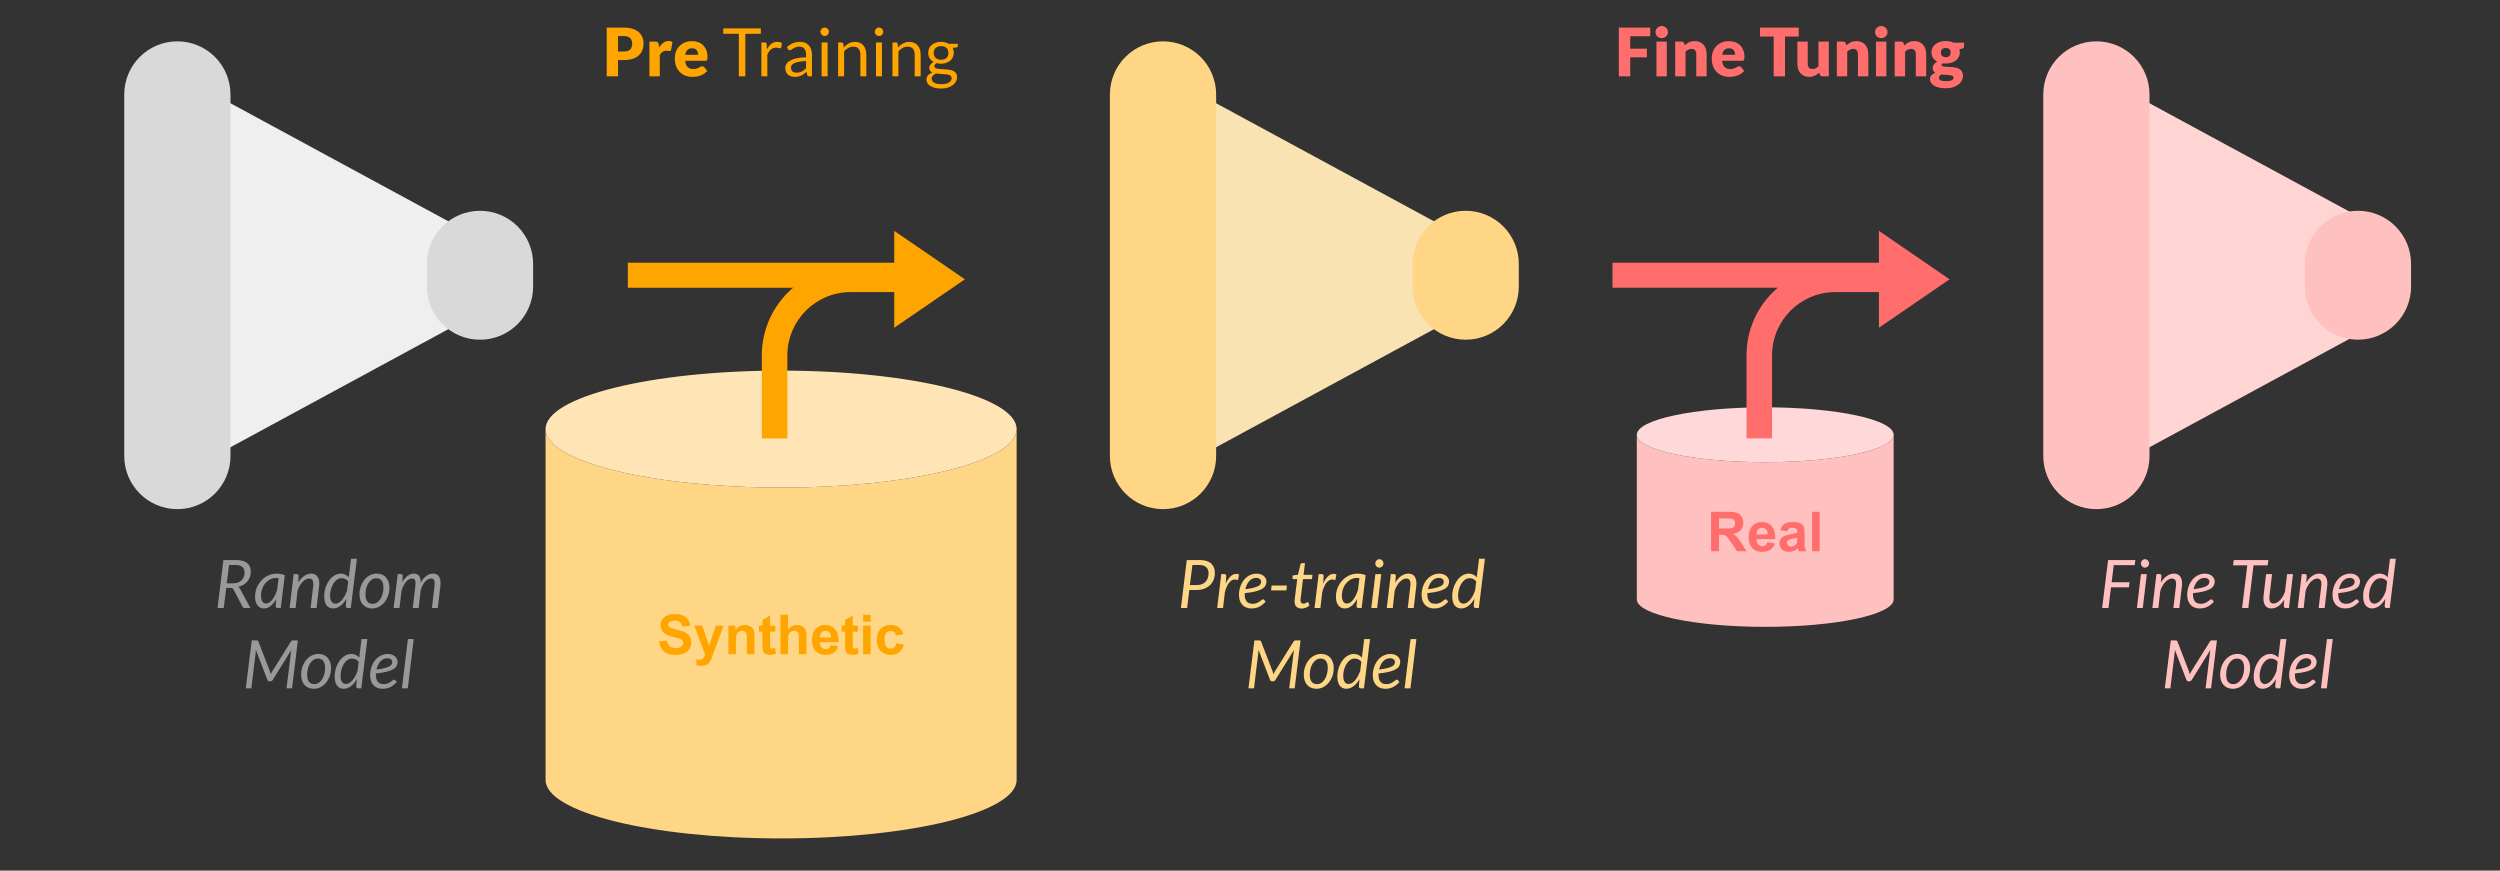
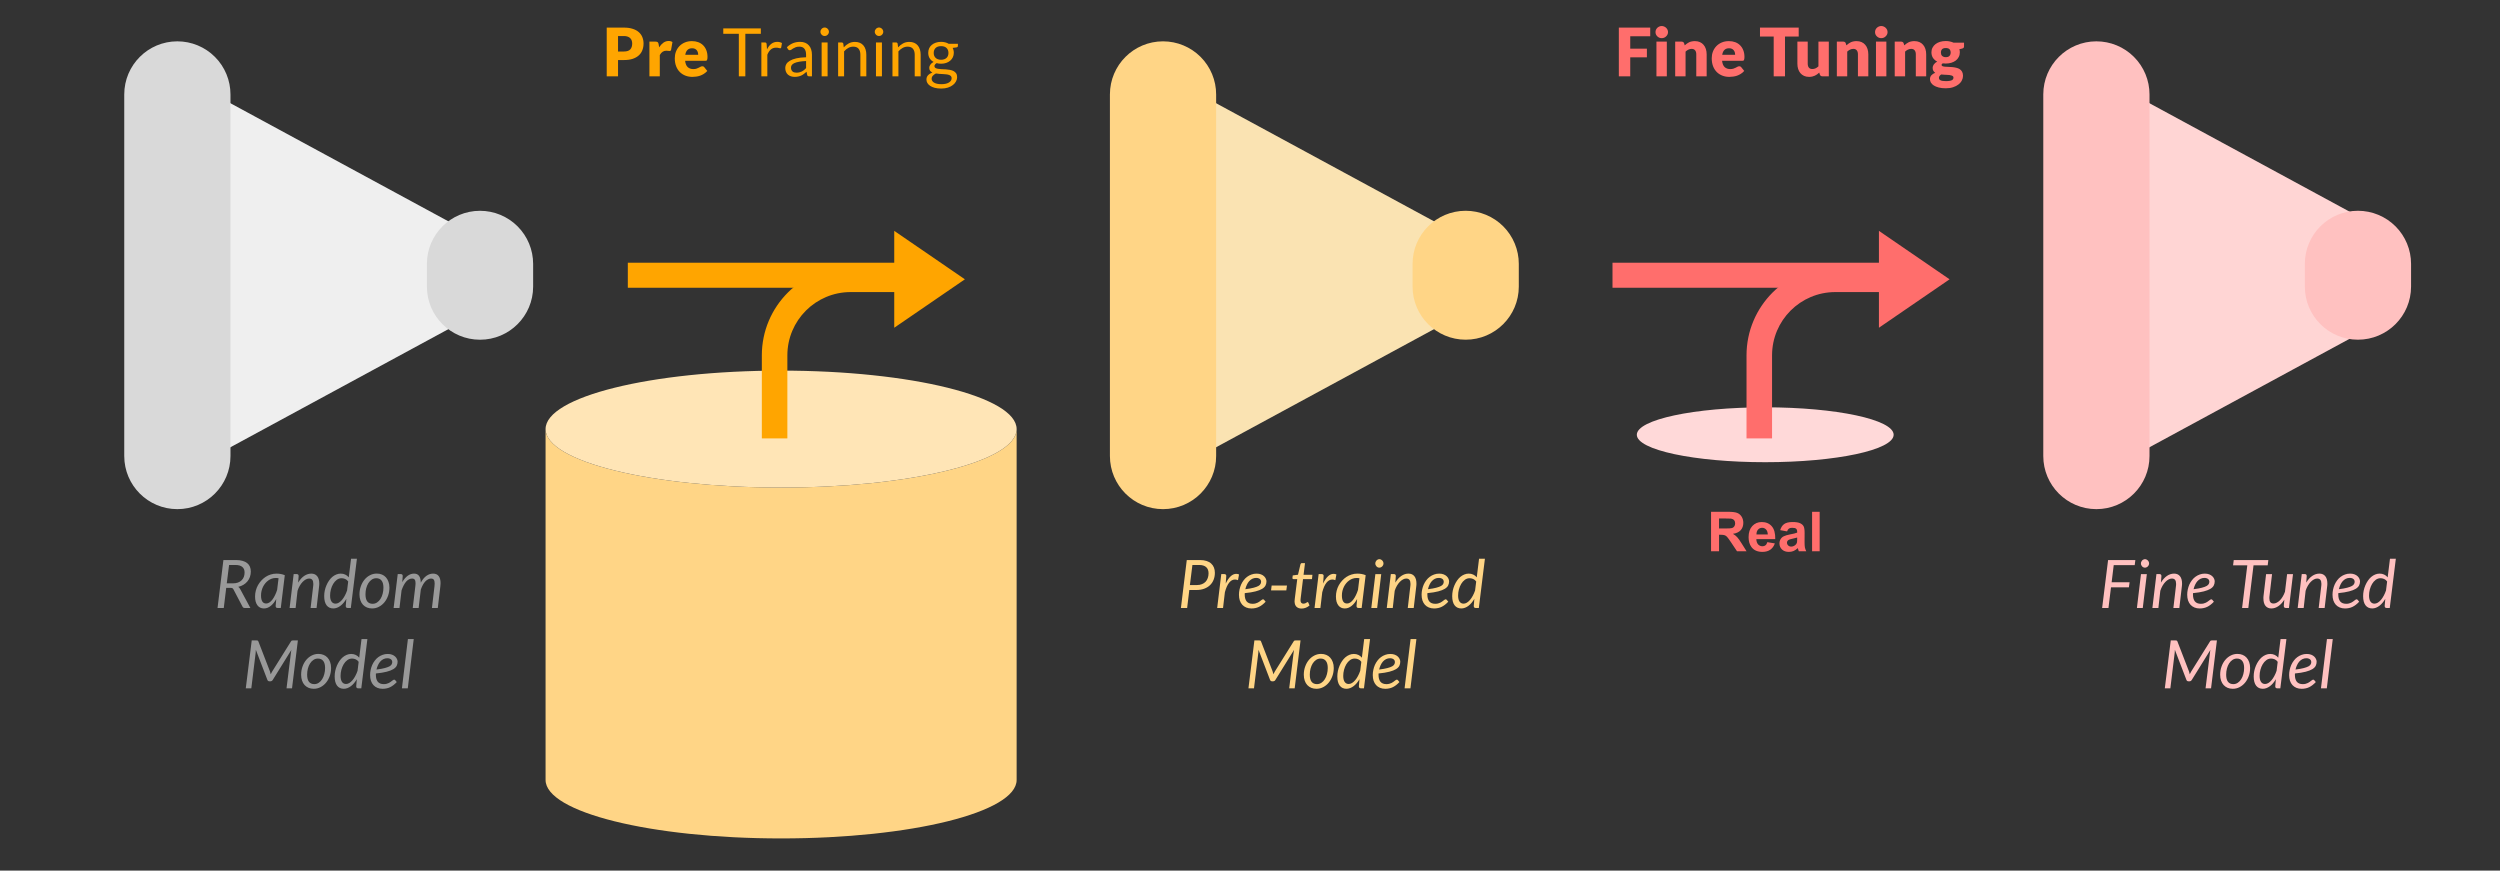
<svg xmlns="http://www.w3.org/2000/svg" version="1.1" viewBox="0.0 0.0 846.47 294.764" fill="none" stroke="none" stroke-linecap="square" stroke-miterlimit="10">
  <rect x="0.0" y="0.0" width="846.47" height="294.764" fill="#333333" stroke="none" />
  <clipPath id="p.0">
    <path d="m0 0l846.47 0l0 294.764l-846.47 0l0 -294.764z" clip-rule="nonzero" />
  </clipPath>
  <g clip-path="url(#p.0)">
    <path fill="#000000" fill-opacity="0.0" d="m0 0l846.47 0l0 294.764l-846.47 0z" fill-rule="evenodd" />
-     <path fill="#ffc1c0" d="m554.207 147.204l0 0c0 5.131 19.467 9.291 43.48 9.291c24.013 0 43.48 -4.16 43.48 -9.291l0 55.748c0 5.131 -19.467 9.291 -43.48 9.291c-24.014 0 -43.48 -4.16 -43.48 -9.291z" fill-rule="evenodd" />
    <path fill="#ffd9d9" d="m554.207 147.204l0 0c0 -5.131 19.467 -9.291 43.48 -9.291c24.013 0 43.48 4.16 43.48 9.291l0 0c0 5.131 -19.467 9.291 -43.48 9.291c-24.014 0 -43.48 -4.16 -43.48 -9.291z" fill-rule="evenodd" />
    <path fill="#000000" fill-opacity="0.0" d="m641.168 147.204l0 0c0 5.131 -19.467 9.291 -43.48 9.291c-24.014 0 -43.48 -4.16 -43.48 -9.291l0 0c0 -5.131 19.467 -9.291 43.48 -9.291c24.013 0 43.48 4.16 43.48 9.291l0 55.748c0 5.131 -19.467 9.291 -43.48 9.291c-24.014 0 -43.48 -4.16 -43.48 -9.291l0 -55.748" fill-rule="evenodd" />
    <path fill="#ff6e6c" d="m579.343 186.644l0 -13.359l5.688 0q2.141 0 3.109 0.359q0.969 0.359 1.547 1.281q0.578 0.922 0.578 2.109q0 1.5 -0.891 2.484q-0.875 0.969 -2.625 1.234q0.875 0.5 1.438 1.125q0.578 0.609 1.531 2.156l1.641 2.609l-3.234 0l-1.938 -2.906q-1.047 -1.562 -1.438 -1.969q-0.375 -0.406 -0.812 -0.547q-0.422 -0.156 -1.344 -0.156l-0.547 0l0 5.578l-2.703 0zm2.703 -7.703l2.0 0q1.938 0 2.422 -0.156q0.484 -0.172 0.75 -0.578q0.281 -0.406 0.281 -1.0q0 -0.672 -0.359 -1.078q-0.359 -0.422 -1.016 -0.531q-0.328 -0.047 -1.969 -0.047l-2.109 0l0 3.391zm16.348 4.625l2.547 0.422q-0.484 1.406 -1.547 2.141q-1.062 0.734 -2.656 0.734q-2.516 0 -3.734 -1.656q-0.953 -1.312 -0.953 -3.328q0 -2.406 1.25 -3.766q1.266 -1.359 3.188 -1.359q2.156 0 3.406 1.422q1.25 1.422 1.188 4.375l-6.406 0q0.031 1.141 0.609 1.781q0.594 0.625 1.484 0.625q0.594 0 1.0 -0.328q0.422 -0.328 0.625 -1.062zm0.156 -2.594q-0.031 -1.109 -0.578 -1.688q-0.547 -0.578 -1.328 -0.578q-0.844 0 -1.391 0.609q-0.547 0.609 -0.531 1.656l3.828 0zm6.532 -1.047l-2.328 -0.422q0.406 -1.406 1.359 -2.078q0.953 -0.672 2.844 -0.672q1.703 0 2.547 0.406q0.844 0.406 1.172 1.031q0.344 0.625 0.344 2.281l-0.016 3.0q0 1.266 0.109 1.875q0.125 0.609 0.469 1.297l-2.531 0q-0.109 -0.25 -0.25 -0.75q-0.062 -0.234 -0.094 -0.312q-0.656 0.641 -1.406 0.969q-0.734 0.312 -1.594 0.312q-1.484 0 -2.344 -0.812q-0.859 -0.812 -0.859 -2.047q0 -0.828 0.391 -1.469q0.391 -0.641 1.094 -0.969q0.703 -0.344 2.031 -0.609q1.797 -0.328 2.484 -0.625l0 -0.25q0 -0.75 -0.359 -1.062q-0.359 -0.312 -1.375 -0.312q-0.688 0 -1.078 0.281q-0.375 0.266 -0.609 0.938zm3.422 2.078q-0.484 0.156 -1.562 0.391q-1.062 0.219 -1.391 0.438q-0.5 0.359 -0.5 0.906q0 0.531 0.406 0.938q0.406 0.391 1.016 0.391q0.703 0 1.328 -0.469q0.469 -0.344 0.609 -0.844q0.094 -0.328 0.094 -1.25l0 -0.5zm5.048 4.641l0 -13.359l2.562 0l0 13.359l-2.562 0z" fill-rule="nonzero" />
    <path fill="#efefef" d="m70.734 31.003l86.961 47.123l0 30.132l-86.961 47.123z" fill-rule="evenodd" />
    <path fill="#d9d9d9" d="m42.07 31.979l0 0c0 -9.932 8.052 -17.984 17.984 -17.984l0 0l0 0c4.77 0 9.344 1.895 12.717 5.267c3.373 3.373 5.267 7.947 5.267 12.717l0 122.425c0 9.932 -8.052 17.984 -17.984 17.984l0 0l0 0c-9.932 0 -17.984 -8.052 -17.984 -17.984z" fill-rule="evenodd" />
    <path fill="#d9d9d9" d="m144.547 89.357l0 0c0 -9.932 8.052 -17.984 17.984 -17.984l0 0l0 0c4.77 0 9.344 1.895 12.717 5.267c3.373 3.373 5.267 7.947 5.267 12.717l0 7.685c0 9.932 -8.052 17.984 -17.984 17.984l0 0l0 0c-9.932 0 -17.984 -8.052 -17.984 -17.984z" fill-rule="evenodd" />
    <path fill="#fae3b2" d="m404.467 31.003l86.961 47.123l0 30.132l-86.961 47.123z" fill-rule="evenodd" />
    <path fill="#ffd586" d="m375.803 31.979l0 0c0 -9.932 8.052 -17.984 17.984 -17.984l0 0l0 0c4.77 0 9.344 1.895 12.717 5.267c3.373 3.373 5.267 7.947 5.267 12.717l0 122.425c0 9.932 -8.052 17.984 -17.984 17.984l0 0l0 0c-9.932 0 -17.984 -8.052 -17.984 -17.984z" fill-rule="evenodd" />
    <path fill="#ffd586" d="m478.281 89.349l0 0c0 -9.932 8.052 -17.984 17.984 -17.984l0 0l0 0c4.77 0 9.344 1.895 12.717 5.267c3.373 3.373 5.267 7.947 5.267 12.717l0 7.685c0 9.932 -8.052 17.984 -17.984 17.984l0 0l0 0c-9.932 0 -17.984 -8.052 -17.984 -17.984z" fill-rule="evenodd" />
    <path fill="#ffd586" d="m184.724 145.286l0 0c0 10.935 35.704 19.799 79.748 19.799c44.044 0 79.748 -8.864 79.748 -19.799l0 118.795c0 10.935 -35.704 19.799 -79.748 19.799c-44.044 0 -79.748 -8.864 -79.748 -19.799z" fill-rule="evenodd" />
    <path fill="#ffe5b6" d="m184.724 145.286l0 0c0 -10.935 35.704 -19.799 79.748 -19.799c44.044 0 79.748 8.864 79.748 19.799l0 0c0 10.935 -35.704 19.799 -79.748 19.799c-44.044 0 -79.748 -8.864 -79.748 -19.799z" fill-rule="evenodd" />
    <path fill="#000000" fill-opacity="0.0" d="m344.22 145.286l0 0c0 10.935 -35.704 19.799 -79.748 19.799c-44.044 0 -79.748 -8.864 -79.748 -19.799l0 0c0 -10.935 35.704 -19.799 79.748 -19.799c44.044 0 79.748 8.864 79.748 19.799l0 118.795c0 10.935 -35.704 19.799 -79.748 19.799c-44.044 0 -79.748 -8.864 -79.748 -19.799l0 -118.795" fill-rule="evenodd" />
-     <path fill="#ffa500" d="m223.158 217.16l2.625 -0.25q0.234 1.312 0.953 1.938q0.734 0.609 1.969 0.609q1.297 0 1.953 -0.547q0.672 -0.547 0.672 -1.281q0 -0.484 -0.281 -0.812q-0.281 -0.328 -0.969 -0.578q-0.484 -0.156 -2.172 -0.578q-2.156 -0.547 -3.031 -1.328q-1.234 -1.094 -1.234 -2.688q0 -1.016 0.578 -1.906q0.578 -0.891 1.656 -1.344q1.094 -0.469 2.641 -0.469q2.516 0 3.781 1.109q1.281 1.094 1.344 2.938l-2.703 0.109q-0.172 -1.031 -0.75 -1.469q-0.562 -0.453 -1.703 -0.453q-1.172 0 -1.844 0.469q-0.422 0.312 -0.422 0.844q0 0.469 0.406 0.797q0.5 0.438 2.469 0.906q1.969 0.453 2.906 0.953q0.953 0.5 1.484 1.359q0.531 0.859 0.531 2.125q0 1.156 -0.641 2.156q-0.641 1.0 -1.812 1.484q-1.156 0.484 -2.891 0.484q-2.531 0 -3.891 -1.172q-1.359 -1.172 -1.625 -3.406zm11.897 -5.328l2.719 0l2.328 6.859l2.25 -6.859l2.656 0l-3.422 9.312l-0.609 1.688q-0.328 0.844 -0.641 1.281q-0.312 0.453 -0.703 0.719q-0.391 0.281 -0.969 0.438q-0.578 0.156 -1.312 0.156q-0.734 0 -1.453 -0.156l-0.219 -2.0q0.594 0.125 1.078 0.125q0.891 0 1.312 -0.531q0.438 -0.516 0.672 -1.328l-3.688 -9.703zm20.391 9.672l-2.562 0l0 -4.938q0 -1.562 -0.172 -2.016q-0.156 -0.469 -0.531 -0.719q-0.359 -0.266 -0.875 -0.266q-0.672 0 -1.203 0.375q-0.531 0.359 -0.734 0.969q-0.188 0.594 -0.188 2.219l0 4.375l-2.547 0l0 -9.672l2.375 0l0 1.422q1.266 -1.641 3.188 -1.641q0.844 0 1.547 0.312q0.703 0.297 1.062 0.781q0.359 0.469 0.5 1.078q0.141 0.594 0.141 1.703l0 6.016zm7.037 -9.672l0 2.031l-1.75 0l0 3.906q0 1.188 0.047 1.391q0.047 0.188 0.219 0.312q0.188 0.125 0.438 0.125q0.359 0 1.031 -0.25l0.219 2.0q-0.891 0.375 -2.016 0.375q-0.703 0 -1.266 -0.234q-0.547 -0.234 -0.812 -0.594q-0.25 -0.375 -0.344 -1.0q-0.094 -0.453 -0.094 -1.812l0 -4.219l-1.172 0l0 -2.031l1.172 0l0 -1.922l2.578 -1.5l0 3.422l1.75 0zm4.322 -3.688l0 4.922q1.234 -1.453 2.953 -1.453q0.891 0 1.594 0.328q0.719 0.328 1.078 0.844q0.359 0.5 0.484 1.125q0.141 0.609 0.141 1.922l0 5.672l-2.562 0l0 -5.109q0 -1.516 -0.156 -1.922q-0.141 -0.422 -0.516 -0.656q-0.359 -0.25 -0.906 -0.25q-0.641 0 -1.141 0.312q-0.5 0.312 -0.734 0.938q-0.234 0.625 -0.234 1.844l0 4.844l-2.562 0l0 -13.359l2.562 0zm14.443 10.281l2.547 0.422q-0.484 1.406 -1.547 2.141q-1.062 0.734 -2.656 0.734q-2.516 0 -3.734 -1.656q-0.953 -1.312 -0.953 -3.328q0 -2.406 1.25 -3.766q1.266 -1.359 3.188 -1.359q2.156 0 3.406 1.422q1.25 1.422 1.188 4.375l-6.406 0q0.031 1.141 0.609 1.781q0.594 0.625 1.484 0.625q0.594 0 1.0 -0.328q0.422 -0.328 0.625 -1.062zm0.156 -2.594q-0.031 -1.109 -0.578 -1.688q-0.547 -0.578 -1.328 -0.578q-0.844 0 -1.391 0.609q-0.547 0.609 -0.531 1.656l3.828 0zm9.063 -4.0l0 2.031l-1.75 0l0 3.906q0 1.188 0.047 1.391q0.047 0.188 0.219 0.312q0.188 0.125 0.438 0.125q0.359 0 1.031 -0.25l0.219 2.0q-0.891 0.375 -2.016 0.375q-0.703 0 -1.266 -0.234q-0.547 -0.234 -0.812 -0.594q-0.25 -0.375 -0.344 -1.0q-0.094 -0.453 -0.094 -1.812l0 -4.219l-1.172 0l0 -2.031l1.172 0l0 -1.922l2.578 -1.5l0 3.422l1.75 0zm1.775 -1.312l0 -2.375l2.562 0l0 2.375l-2.562 0zm0 10.984l0 -9.672l2.562 0l0 9.672l-2.562 0zm13.621 -6.812l-2.531 0.453q-0.125 -0.75 -0.578 -1.125q-0.453 -0.391 -1.172 -0.391q-0.953 0 -1.531 0.656q-0.562 0.656 -0.562 2.203q0 1.734 0.578 2.438q0.578 0.703 1.547 0.703q0.734 0 1.203 -0.406q0.469 -0.422 0.656 -1.422l2.516 0.422q-0.391 1.734 -1.516 2.625q-1.109 0.875 -2.969 0.875q-2.125 0 -3.391 -1.328q-1.25 -1.344 -1.25 -3.719q0 -2.391 1.266 -3.719q1.266 -1.344 3.422 -1.344q1.766 0 2.797 0.766q1.047 0.75 1.516 2.312z" fill-rule="nonzero" />
    <path fill="#000000" fill-opacity="0.0" d="m12.223 175.098l198.142 0l0 74.331l-198.142 0z" fill-rule="evenodd" />
    <path fill="#999999" d="m76.593 199.046l-0.828 6.812l-2.109 0l1.984 -16.234l4.266 0q1.297 0 2.234 0.281q0.953 0.266 1.562 0.766q0.625 0.5 0.922 1.219q0.297 0.719 0.297 1.609q0 0.984 -0.297 1.844q-0.297 0.844 -0.859 1.516q-0.547 0.672 -1.328 1.141q-0.781 0.469 -1.766 0.703q0.359 0.25 0.609 0.672l3.5 6.484l-1.891 0q-0.547 0 -0.781 -0.453l-3.062 -5.844q-0.156 -0.281 -0.344 -0.391q-0.188 -0.125 -0.609 -0.125l-1.5 0zm0.969 -7.75l-0.781 6.219l2.078 0q0.969 0 1.703 -0.266q0.734 -0.281 1.234 -0.766q0.516 -0.5 0.766 -1.172q0.25 -0.672 0.25 -1.484q0 -1.234 -0.781 -1.875q-0.766 -0.656 -2.312 -0.656l-2.156 0zm17.505 14.562l-1.047 0q-0.391 0 -0.547 -0.203q-0.141 -0.203 -0.141 -0.5l0.203 -2.328q-0.406 0.734 -0.875 1.328q-0.469 0.578 -1.0 1.0q-0.516 0.406 -1.094 0.641q-0.578 0.219 -1.203 0.219q-0.688 0 -1.25 -0.266q-0.547 -0.266 -0.938 -0.781q-0.391 -0.516 -0.609 -1.266q-0.203 -0.75 -0.203 -1.734q0 -1.016 0.25 -1.984q0.25 -0.969 0.719 -1.828q0.484 -0.859 1.141 -1.578q0.656 -0.719 1.453 -1.25q0.812 -0.531 1.734 -0.812q0.938 -0.297 1.969 -0.297q0.734 0 1.422 0.125q0.703 0.125 1.375 0.406l-1.359 11.109zm-4.938 -1.516q0.547 0 1.078 -0.344q0.531 -0.344 1.0 -0.953q0.484 -0.625 0.891 -1.469q0.422 -0.844 0.734 -1.844l0.484 -3.953q-0.234 -0.047 -0.484 -0.062q-0.25 -0.016 -0.484 -0.016q-0.672 0 -1.312 0.219q-0.641 0.219 -1.203 0.625q-0.547 0.391 -1.0 0.938q-0.453 0.547 -0.781 1.203q-0.312 0.656 -0.5 1.406q-0.172 0.734 -0.172 1.516q0 2.734 1.75 2.734zm7.926 1.516l1.375 -11.484l1.016 0q0.672 0 0.672 0.672l-0.172 2.219q0.922 -1.516 2.062 -2.281q1.156 -0.766 2.391 -0.766q1.281 0 1.984 0.859q0.719 0.859 0.719 2.516q0 0.219 -0.016 0.469q-0.016 0.234 -0.047 0.484l-0.859 7.312l-2.016 0l0.859 -7.312q0.031 -0.219 0.047 -0.422q0.016 -0.219 0.016 -0.406q0 -0.938 -0.344 -1.375q-0.344 -0.453 -1.094 -0.453q-0.531 0 -1.094 0.297q-0.562 0.297 -1.094 0.844q-0.516 0.531 -0.969 1.297q-0.438 0.75 -0.75 1.703l-0.656 5.828l-2.031 0zm19.683 0q-0.391 0 -0.531 -0.203q-0.141 -0.203 -0.141 -0.5l0.203 -2.391q-0.422 0.734 -0.938 1.344q-0.5 0.594 -1.062 1.016q-0.562 0.422 -1.172 0.656q-0.609 0.234 -1.234 0.234q-1.469 0 -2.281 -1.062q-0.812 -1.078 -0.812 -3.109q0 -0.938 0.188 -1.859q0.203 -0.938 0.562 -1.781q0.359 -0.844 0.859 -1.578q0.5 -0.734 1.109 -1.266q0.625 -0.531 1.344 -0.828q0.734 -0.312 1.531 -0.312q0.844 0 1.531 0.328q0.703 0.328 1.188 0.938l0.781 -6.312l1.984 0l-2.062 16.688l-1.047 0zm-4.109 -1.469q0.547 0 1.094 -0.328q0.547 -0.328 1.062 -0.922q0.516 -0.594 0.953 -1.422q0.453 -0.828 0.781 -1.797l0.375 -3.031q-0.422 -0.609 -1.031 -0.859q-0.594 -0.25 -1.203 -0.25q-0.906 0 -1.625 0.547q-0.719 0.531 -1.219 1.375q-0.5 0.844 -0.781 1.891q-0.266 1.031 -0.266 2.047q0 1.344 0.484 2.047q0.484 0.703 1.375 0.703zm12.542 0.047q0.828 0 1.5 -0.453q0.687 -0.453 1.156 -1.203q0.484 -0.75 0.734 -1.734q0.266 -0.984 0.266 -2.062q0 -1.594 -0.625 -2.391q-0.625 -0.812 -1.797 -0.812q-0.844 0 -1.516 0.453q-0.672 0.453 -1.156 1.203q-0.469 0.75 -0.734 1.734q-0.25 0.984 -0.25 2.062q0 1.594 0.609 2.406q0.625 0.797 1.812 0.797zm-0.188 1.578q-0.938 0 -1.719 -0.312q-0.781 -0.328 -1.359 -0.938q-0.562 -0.609 -0.875 -1.5q-0.312 -0.891 -0.312 -2.016q0 -1.453 0.453 -2.734q0.453 -1.281 1.234 -2.234q0.797 -0.969 1.859 -1.516q1.078 -0.562 2.312 -0.562q0.953 0 1.734 0.328q0.781 0.312 1.344 0.938q0.562 0.609 0.875 1.5q0.328 0.875 0.328 2.0q0 1.438 -0.453 2.719q-0.453 1.281 -1.25 2.25q-0.781 0.953 -1.859 1.516q-1.078 0.562 -2.312 0.562zm7.291 -0.156l1.391 -11.484l1.0 0q0.688 0 0.688 0.672l-0.156 2.062q0.844 -1.438 1.844 -2.156q1.016 -0.734 2.141 -0.734q1.172 0 1.719 0.797q0.562 0.797 0.562 2.281q0.859 -1.578 1.922 -2.328q1.078 -0.75 2.25 -0.75q1.266 0 1.891 0.828q0.641 0.828 0.641 2.375q0 0.266 -0.031 0.547q-0.016 0.281 -0.047 0.578l-0.859 7.312l-1.984 0l0.859 -7.312q0.062 -0.547 0.062 -1.0q0 -0.859 -0.281 -1.25q-0.281 -0.406 -0.953 -0.406q-0.484 0 -0.969 0.25q-0.484 0.234 -0.938 0.703q-0.453 0.469 -0.844 1.172q-0.391 0.703 -0.703 1.609l-0.734 6.234l-2 0l0.875 -7.312q0.031 -0.297 0.047 -0.562q0.031 -0.281 0.031 -0.516q0 -0.812 -0.266 -1.188q-0.266 -0.391 -0.922 -0.391q-0.547 0 -1.062 0.281q-0.5 0.266 -0.953 0.781q-0.438 0.516 -0.828 1.266q-0.375 0.734 -0.703 1.656l-0.703 5.984l-1.984 0z" fill-rule="nonzero" />
    <path fill="#999999" d="m91.421 227.387q0.062 0.25 0.125 0.469q0.062 0.219 0.109 0.453q0.219 -0.469 0.484 -0.922l6.375 -10.203q0.156 -0.25 0.312 -0.297q0.172 -0.062 0.453 -0.062l1.578 0l-1.984 16.234l-1.859 0l1.484 -12.0q0.016 -0.219 0.062 -0.484q0.062 -0.266 0.109 -0.547l-6.312 10.172q-0.281 0.484 -0.828 0.484l-0.281 0q-0.531 0 -0.719 -0.484l-3.906 -10.188q-0.016 0.266 -0.031 0.531q0 0.266 -0.031 0.484l-1.469 12.031l-1.875 0l2.016 -16.234l1.547 0q0.281 0 0.438 0.062q0.172 0.047 0.266 0.297l3.938 10.203l0 0zm14.994 4.25q0.828 0 1.5 -0.453q0.688 -0.453 1.156 -1.203q0.484 -0.75 0.734 -1.734q0.266 -0.984 0.266 -2.062q0 -1.594 -0.625 -2.391q-0.625 -0.812 -1.797 -0.812q-0.844 0 -1.516 0.453q-0.672 0.453 -1.156 1.203q-0.469 0.75 -0.734 1.734q-0.25 0.984 -0.25 2.062q0 1.594 0.609 2.406q0.625 0.797 1.812 0.797zm-0.188 1.578q-0.938 0 -1.719 -0.312q-0.781 -0.328 -1.359 -0.938q-0.562 -0.609 -0.875 -1.5q-0.312 -0.891 -0.312 -2.016q0 -1.453 0.453 -2.734q0.453 -1.281 1.234 -2.234q0.797 -0.969 1.859 -1.516q1.078 -0.562 2.312 -0.562q0.953 0 1.734 0.328q0.781 0.312 1.344 0.938q0.562 0.609 0.875 1.5q0.328 0.875 0.328 2.0q0 1.438 -0.453 2.719q-0.453 1.281 -1.25 2.25q-0.781 0.953 -1.859 1.516q-1.078 0.562 -2.312 0.562zm15.057 -0.156q-0.391 0 -0.531 -0.203q-0.141 -0.203 -0.141 -0.5l0.203 -2.391q-0.422 0.734 -0.938 1.344q-0.5 0.594 -1.062 1.016q-0.562 0.422 -1.172 0.656q-0.609 0.234 -1.234 0.234q-1.469 0 -2.281 -1.062q-0.812 -1.078 -0.812 -3.109q0 -0.938 0.188 -1.859q0.203 -0.938 0.562 -1.781q0.359 -0.844 0.859 -1.578q0.5 -0.734 1.109 -1.266q0.625 -0.531 1.344 -0.828q0.734 -0.312 1.531 -0.312q0.844 0 1.531 0.328q0.703 0.328 1.188 0.938l0.781 -6.312l1.984 0l-2.062 16.688l-1.047 0zm-4.109 -1.469q0.547 0 1.094 -0.328q0.547 -0.328 1.062 -0.922q0.516 -0.594 0.953 -1.422q0.453 -0.828 0.781 -1.797l0.375 -3.031q-0.422 -0.609 -1.031 -0.859q-0.594 -0.25 -1.203 -0.25q-0.906 0 -1.625 0.547q-0.719 0.531 -1.219 1.375q-0.5 0.844 -0.781 1.891q-0.266 1.031 -0.266 2.047q0 1.344 0.484 2.047q0.484 0.703 1.375 0.703zm17.449 -7.547q0 0.75 -0.312 1.375q-0.297 0.625 -1.125 1.141q-0.812 0.5 -2.25 0.875q-1.422 0.375 -3.656 0.594q-0.016 0.125 -0.016 0.25q0 0.109 0 0.234q0 1.516 0.656 2.328q0.672 0.797 2.016 0.797q0.531 0 0.953 -0.109q0.438 -0.125 0.766 -0.281q0.344 -0.172 0.594 -0.359q0.25 -0.203 0.469 -0.359q0.219 -0.172 0.391 -0.281q0.188 -0.125 0.375 -0.125q0.203 0 0.359 0.203l0.5 0.609q-0.578 0.609 -1.125 1.031q-0.547 0.422 -1.125 0.703q-0.578 0.281 -1.203 0.406q-0.625 0.141 -1.359 0.141q-0.984 0 -1.766 -0.328q-0.781 -0.328 -1.328 -0.922q-0.547 -0.609 -0.844 -1.469q-0.281 -0.875 -0.281 -1.938q0 -0.875 0.188 -1.75q0.188 -0.891 0.531 -1.672q0.359 -0.797 0.875 -1.469q0.516 -0.688 1.172 -1.172q0.672 -0.5 1.469 -0.781q0.797 -0.297 1.719 -0.297q0.875 0 1.5 0.25q0.641 0.25 1.047 0.641q0.406 0.391 0.609 0.859q0.203 0.453 0.203 0.875zm-3.469 -1.172q-0.719 0 -1.328 0.297q-0.594 0.297 -1.062 0.812q-0.453 0.516 -0.781 1.219q-0.328 0.688 -0.516 1.5q1.75 -0.219 2.797 -0.5q1.062 -0.281 1.625 -0.594q0.562 -0.328 0.734 -0.703q0.188 -0.375 0.188 -0.781q0 -0.203 -0.094 -0.422q-0.078 -0.219 -0.281 -0.406q-0.203 -0.188 -0.516 -0.297q-0.312 -0.125 -0.766 -0.125zm4.929 10.188l2.031 -16.688l1.969 0l-2.016 16.688l-1.984 0z" fill-rule="nonzero" />
    <path fill="#000000" fill-opacity="0.0" d="m362.911 175.098l175.748 0l0 74.331l-175.748 0z" fill-rule="evenodd" />
    <path fill="#ffd586" d="m402.686 199.765l-0.734 6.094l-2.109 0l1.984 -16.234l4.469 0q1.297 0 2.234 0.312q0.953 0.297 1.562 0.875q0.625 0.562 0.938 1.359q0.312 0.781 0.312 1.766q0 1.266 -0.422 2.344q-0.422 1.078 -1.219 1.844q-0.797 0.766 -1.969 1.203q-1.172 0.438 -2.688 0.438l-2.359 0zm1.047 -8.469l-0.844 6.797l2.359 0q0.969 0 1.703 -0.297q0.734 -0.297 1.234 -0.812q0.5 -0.531 0.75 -1.266q0.266 -0.734 0.266 -1.594q0 -0.656 -0.188 -1.172q-0.188 -0.531 -0.578 -0.891q-0.391 -0.375 -0.984 -0.562q-0.578 -0.203 -1.359 -0.203l-2.359 0zm8.388 14.562l1.391 -11.484l1.0 0q0.328 0 0.5 0.156q0.188 0.141 0.188 0.438q0 0.047 -0.016 0.141q0 0.078 0 0.172q0 0.094 -0.016 0.156q0 0.062 0 0.078l-0.156 2.078q0.734 -1.578 1.641 -2.438q0.906 -0.859 1.922 -0.859q0.469 0 0.953 0.203l-0.359 1.938q-0.531 -0.219 -1.031 -0.219q-1.109 0 -1.969 1.078q-0.859 1.062 -1.438 3.234l-0.625 5.328l-1.984 0zm16.687 -9.016q0 0.75 -0.312 1.375q-0.297 0.625 -1.125 1.141q-0.812 0.5 -2.25 0.875q-1.422 0.375 -3.656 0.594q-0.016 0.125 -0.016 0.25q0 0.109 0 0.234q0 1.516 0.656 2.328q0.672 0.797 2.016 0.797q0.531 0 0.953 -0.109q0.438 -0.125 0.766 -0.281q0.344 -0.172 0.594 -0.359q0.25 -0.203 0.469 -0.359q0.219 -0.172 0.391 -0.281q0.188 -0.125 0.375 -0.125q0.203 0 0.359 0.203l0.5 0.609q-0.578 0.609 -1.125 1.031q-0.547 0.422 -1.125 0.703q-0.578 0.281 -1.203 0.406q-0.625 0.141 -1.359 0.141q-0.984 0 -1.766 -0.328q-0.781 -0.328 -1.328 -0.922q-0.547 -0.609 -0.844 -1.469q-0.281 -0.875 -0.281 -1.938q0 -0.875 0.188 -1.75q0.188 -0.891 0.531 -1.672q0.359 -0.797 0.875 -1.469q0.516 -0.688 1.172 -1.172q0.672 -0.5 1.469 -0.781q0.797 -0.297 1.719 -0.297q0.875 0 1.5 0.25q0.641 0.25 1.047 0.641q0.406 0.391 0.609 0.859q0.203 0.453 0.203 0.875zm-3.469 -1.172q-0.719 0 -1.328 0.297q-0.594 0.297 -1.062 0.812q-0.453 0.516 -0.781 1.219q-0.328 0.688 -0.516 1.5q1.75 -0.219 2.797 -0.5q1.062 -0.281 1.625 -0.594q0.562 -0.328 0.734 -0.703q0.188 -0.375 0.188 -0.781q0 -0.203 -0.094 -0.422q-0.078 -0.219 -0.281 -0.406q-0.203 -0.188 -0.516 -0.297q-0.312 -0.125 -0.766 -0.125zm5.226 2.578l5.188 0l-0.219 1.656l-5.172 0l0.203 -1.656zm7.761 5.453q0 -0.078 0 -0.188q0.016 -0.109 0.031 -0.312q0.016 -0.203 0.047 -0.531q0.047 -0.328 0.109 -0.859l0.719 -5.734l-1.281 0q-0.156 0 -0.25 -0.078q-0.094 -0.094 -0.094 -0.281q0 -0.031 0 -0.125q0.016 -0.109 0.031 -0.234q0.031 -0.141 0.047 -0.266q0.016 -0.141 0.016 -0.266l1.781 -0.234l0.844 -3.547q0.047 -0.172 0.172 -0.281q0.125 -0.109 0.297 -0.109l1.062 0l-0.484 3.953l3.0 0l-0.156 1.469l-3.031 0l-0.688 5.641q-0.062 0.453 -0.094 0.75q-0.016 0.281 -0.047 0.453q-0.016 0.156 -0.016 0.234q0 0.062 0 0.094q0 0.578 0.266 0.859q0.266 0.281 0.719 0.281q0.297 0 0.516 -0.078q0.234 -0.094 0.391 -0.188q0.172 -0.109 0.281 -0.188q0.125 -0.094 0.219 -0.094q0.078 0 0.125 0.047q0.062 0.047 0.125 0.141l0.406 0.969q-0.531 0.484 -1.25 0.766q-0.703 0.281 -1.422 0.281q-1.094 0 -1.734 -0.594q-0.625 -0.609 -0.656 -1.75zm6.76 2.156l1.391 -11.484l1.0 0q0.328 0 0.5 0.156q0.188 0.141 0.188 0.438q0 0.047 -0.016 0.141q0 0.078 0 0.172q0 0.094 -0.016 0.156q0 0.062 0 0.078l-0.156 2.078q0.734 -1.578 1.641 -2.438q0.906 -0.859 1.922 -0.859q0.469 0 0.953 0.203l-0.359 1.938q-0.531 -0.219 -1.031 -0.219q-1.109 0 -1.969 1.078q-0.859 1.062 -1.438 3.234l-0.625 5.328l-1.984 0zm15.952 0l-1.047 0q-0.391 0 -0.547 -0.203q-0.141 -0.203 -0.141 -0.5l0.203 -2.328q-0.406 0.734 -0.875 1.328q-0.469 0.578 -1.0 1.0q-0.516 0.406 -1.094 0.641q-0.578 0.219 -1.203 0.219q-0.688 0 -1.25 -0.266q-0.547 -0.266 -0.938 -0.781q-0.391 -0.516 -0.609 -1.266q-0.203 -0.75 -0.203 -1.734q0 -1.016 0.25 -1.984q0.25 -0.969 0.719 -1.828q0.484 -0.859 1.141 -1.578q0.656 -0.719 1.453 -1.25q0.812 -0.531 1.734 -0.812q0.938 -0.297 1.969 -0.297q0.734 0 1.422 0.125q0.703 0.125 1.375 0.406l-1.359 11.109zm-4.938 -1.516q0.547 0 1.078 -0.344q0.531 -0.344 1.0 -0.953q0.484 -0.625 0.891 -1.469q0.422 -0.844 0.734 -1.844l0.484 -3.953q-0.234 -0.047 -0.484 -0.062q-0.25 -0.016 -0.484 -0.016q-0.672 0 -1.312 0.219q-0.641 0.219 -1.203 0.625q-0.547 0.391 -1.0 0.938q-0.453 0.547 -0.781 1.203q-0.312 0.656 -0.5 1.406q-0.172 0.734 -0.172 1.516q0 2.734 1.75 2.734zm11.566 -9.953l-1.375 11.469l-1.984 0l1.375 -11.469l1.984 0zm0.766 -3.609q0 0.297 -0.125 0.547q-0.109 0.25 -0.312 0.453q-0.203 0.203 -0.453 0.312q-0.25 0.109 -0.516 0.109q-0.266 0 -0.516 -0.109q-0.25 -0.109 -0.438 -0.312q-0.188 -0.203 -0.297 -0.453q-0.109 -0.25 -0.109 -0.547q0 -0.297 0.109 -0.547q0.109 -0.266 0.297 -0.469q0.203 -0.203 0.453 -0.312q0.25 -0.125 0.516 -0.125q0.266 0 0.516 0.125q0.25 0.109 0.438 0.312q0.203 0.188 0.312 0.453q0.125 0.266 0.125 0.562zm1.111 15.078l1.375 -11.484l1.016 0q0.672 0 0.672 0.672l-0.172 2.219q0.922 -1.516 2.062 -2.281q1.156 -0.766 2.391 -0.766q1.281 0 1.984 0.859q0.719 0.859 0.719 2.516q0 0.219 -0.016 0.469q-0.016 0.234 -0.047 0.484l-0.859 7.312l-2.016 0l0.859 -7.312q0.031 -0.219 0.047 -0.422q0.016 -0.219 0.016 -0.406q0 -0.938 -0.344 -1.375q-0.344 -0.453 -1.094 -0.453q-0.531 0 -1.094 0.297q-0.562 0.297 -1.094 0.844q-0.516 0.531 -0.969 1.297q-0.438 0.75 -0.75 1.703l-0.656 5.828l-2.031 0zm21.105 -9.016q0 0.75 -0.312 1.375q-0.297 0.625 -1.125 1.141q-0.812 0.5 -2.25 0.875q-1.422 0.375 -3.656 0.594q-0.016 0.125 -0.016 0.25q0 0.109 0 0.234q0 1.516 0.656 2.328q0.672 0.797 2.016 0.797q0.531 0 0.953 -0.109q0.438 -0.125 0.766 -0.281q0.344 -0.172 0.594 -0.359q0.25 -0.203 0.469 -0.359q0.219 -0.172 0.391 -0.281q0.188 -0.125 0.375 -0.125q0.203 0 0.359 0.203l0.5 0.609q-0.578 0.609 -1.125 1.031q-0.547 0.422 -1.125 0.703q-0.578 0.281 -1.203 0.406q-0.625 0.141 -1.359 0.141q-0.984 0 -1.766 -0.328q-0.781 -0.328 -1.328 -0.922q-0.547 -0.609 -0.844 -1.469q-0.281 -0.875 -0.281 -1.938q0 -0.875 0.188 -1.75q0.188 -0.891 0.531 -1.672q0.359 -0.797 0.875 -1.469q0.516 -0.688 1.172 -1.172q0.672 -0.5 1.469 -0.781q0.797 -0.297 1.719 -0.297q0.875 0 1.5 0.25q0.641 0.25 1.047 0.641q0.406 0.391 0.609 0.859q0.203 0.453 0.203 0.875zm-3.469 -1.172q-0.719 0 -1.328 0.297q-0.594 0.297 -1.062 0.812q-0.453 0.516 -0.781 1.219q-0.328 0.688 -0.516 1.5q1.75 -0.219 2.797 -0.5q1.062 -0.281 1.625 -0.594q0.562 -0.328 0.734 -0.703q0.188 -0.375 0.188 -0.781q0 -0.203 -0.094 -0.422q-0.078 -0.219 -0.281 -0.406q-0.203 -0.188 -0.516 -0.297q-0.312 -0.125 -0.766 -0.125zm12.491 10.188q-0.391 0 -0.531 -0.203q-0.141 -0.203 -0.141 -0.5l0.203 -2.391q-0.422 0.734 -0.938 1.344q-0.5 0.594 -1.062 1.016q-0.562 0.422 -1.172 0.656q-0.609 0.234 -1.234 0.234q-1.469 0 -2.281 -1.062q-0.812 -1.078 -0.812 -3.109q0 -0.938 0.188 -1.859q0.203 -0.938 0.562 -1.781q0.359 -0.844 0.859 -1.578q0.5 -0.734 1.109 -1.266q0.625 -0.531 1.344 -0.828q0.734 -0.312 1.531 -0.312q0.844 0 1.531 0.328q0.703 0.328 1.188 0.938l0.781 -6.312l1.984 0l-2.062 16.688l-1.047 0zm-4.109 -1.469q0.547 0 1.094 -0.328q0.547 -0.328 1.062 -0.922q0.516 -0.594 0.953 -1.422q0.453 -0.828 0.781 -1.797l0.375 -3.031q-0.422 -0.609 -1.031 -0.859q-0.594 -0.25 -1.203 -0.25q-0.906 0 -1.625 0.547q-0.719 0.531 -1.219 1.375q-0.5 0.844 -0.781 1.891q-0.266 1.031 -0.266 2.047q0 1.344 0.484 2.047q0.484 0.703 1.375 0.703z" fill-rule="nonzero" />
    <path fill="#ffd586" d="m430.911 227.387q0.062 0.25 0.125 0.469q0.062 0.219 0.109 0.453q0.219 -0.469 0.484 -0.922l6.375 -10.203q0.156 -0.25 0.312 -0.297q0.172 -0.062 0.453 -0.062l1.578 0l-1.984 16.234l-1.859 0l1.484 -12.0q0.016 -0.219 0.062 -0.484q0.062 -0.266 0.109 -0.547l-6.312 10.172q-0.281 0.484 -0.828 0.484l-0.281 0q-0.531 0 -0.719 -0.484l-3.906 -10.188q-0.016 0.266 -0.031 0.531q0 0.266 -0.031 0.484l-1.469 12.031l-1.875 0l2.016 -16.234l1.547 0q0.281 0 0.438 0.062q0.172 0.047 0.266 0.297l3.938 10.203l0 0zm14.994 4.25q0.828 0 1.5 -0.453q0.688 -0.453 1.156 -1.203q0.484 -0.75 0.734 -1.734q0.266 -0.984 0.266 -2.062q0 -1.594 -0.625 -2.391q-0.625 -0.812 -1.797 -0.812q-0.844 0 -1.516 0.453q-0.672 0.453 -1.156 1.203q-0.469 0.75 -0.734 1.734q-0.25 0.984 -0.25 2.062q0 1.594 0.609 2.406q0.625 0.797 1.812 0.797zm-0.188 1.578q-0.938 0 -1.719 -0.312q-0.781 -0.328 -1.359 -0.938q-0.562 -0.609 -0.875 -1.5q-0.312 -0.891 -0.312 -2.016q0 -1.453 0.453 -2.734q0.453 -1.281 1.234 -2.234q0.797 -0.969 1.859 -1.516q1.078 -0.562 2.312 -0.562q0.953 0 1.734 0.328q0.781 0.312 1.344 0.938q0.562 0.609 0.875 1.5q0.328 0.875 0.328 2.0q0 1.438 -0.453 2.719q-0.453 1.281 -1.25 2.25q-0.781 0.953 -1.859 1.516q-1.078 0.562 -2.312 0.562zm15.057 -0.156q-0.391 0 -0.531 -0.203q-0.141 -0.203 -0.141 -0.5l0.203 -2.391q-0.422 0.734 -0.938 1.344q-0.5 0.594 -1.062 1.016q-0.562 0.422 -1.172 0.656q-0.609 0.234 -1.234 0.234q-1.469 0 -2.281 -1.062q-0.812 -1.078 -0.812 -3.109q0 -0.938 0.188 -1.859q0.203 -0.938 0.562 -1.781q0.359 -0.844 0.859 -1.578q0.5 -0.734 1.109 -1.266q0.625 -0.531 1.344 -0.828q0.734 -0.312 1.531 -0.312q0.844 0 1.531 0.328q0.703 0.328 1.188 0.938l0.781 -6.312l1.984 0l-2.062 16.688l-1.047 0zm-4.109 -1.469q0.547 0 1.094 -0.328q0.547 -0.328 1.062 -0.922q0.516 -0.594 0.953 -1.422q0.453 -0.828 0.781 -1.797l0.375 -3.031q-0.422 -0.609 -1.031 -0.859q-0.594 -0.25 -1.203 -0.25q-0.906 0 -1.625 0.547q-0.719 0.531 -1.219 1.375q-0.5 0.844 -0.781 1.891q-0.266 1.031 -0.266 2.047q0 1.344 0.484 2.047q0.484 0.703 1.375 0.703zm17.449 -7.547q0 0.75 -0.312 1.375q-0.297 0.625 -1.125 1.141q-0.812 0.5 -2.25 0.875q-1.422 0.375 -3.656 0.594q-0.016 0.125 -0.016 0.25q0 0.109 0 0.234q0 1.516 0.656 2.328q0.672 0.797 2.016 0.797q0.531 0 0.953 -0.109q0.438 -0.125 0.766 -0.281q0.344 -0.172 0.594 -0.359q0.25 -0.203 0.469 -0.359q0.219 -0.172 0.391 -0.281q0.188 -0.125 0.375 -0.125q0.203 0 0.359 0.203l0.5 0.609q-0.578 0.609 -1.125 1.031q-0.547 0.422 -1.125 0.703q-0.578 0.281 -1.203 0.406q-0.625 0.141 -1.359 0.141q-0.984 0 -1.766 -0.328q-0.781 -0.328 -1.328 -0.922q-0.547 -0.609 -0.844 -1.469q-0.281 -0.875 -0.281 -1.938q0 -0.875 0.188 -1.75q0.188 -0.891 0.531 -1.672q0.359 -0.797 0.875 -1.469q0.516 -0.688 1.172 -1.172q0.672 -0.5 1.469 -0.781q0.797 -0.297 1.719 -0.297q0.875 0 1.5 0.25q0.641 0.25 1.047 0.641q0.406 0.391 0.609 0.859q0.203 0.453 0.203 0.875zm-3.469 -1.172q-0.719 0 -1.328 0.297q-0.594 0.297 -1.062 0.812q-0.453 0.516 -0.781 1.219q-0.328 0.688 -0.516 1.5q1.75 -0.219 2.797 -0.5q1.062 -0.281 1.625 -0.594q0.562 -0.328 0.734 -0.703q0.188 -0.375 0.188 -0.781q0 -0.203 -0.094 -0.422q-0.078 -0.219 -0.281 -0.406q-0.203 -0.188 -0.516 -0.297q-0.312 -0.125 -0.766 -0.125zm4.929 10.188l2.031 -16.688l1.969 0l-2.016 16.688l-1.984 0z" fill-rule="nonzero" />
    <path fill="#000000" fill-opacity="0.0" d="m161.341 -4.917l206.079 0l0 46.866l-206.079 0z" fill-rule="evenodd" />
    <path fill="#ffa500" d="m209.257 20.328l0 5.516l-3.828 0l0 -16.5l5.828 0q1.734 0 2.984 0.422q1.266 0.406 2.062 1.125q0.812 0.719 1.203 1.719q0.391 0.984 0.391 2.125q0 1.234 -0.406 2.266q-0.391 1.031 -1.219 1.766q-0.812 0.734 -2.062 1.156q-1.25 0.406 -2.953 0.406l-2.0 0zm0 -2.891l2.0 0q1.484 0 2.141 -0.703q0.656 -0.719 0.656 -2q0 -0.562 -0.172 -1.031q-0.156 -0.469 -0.516 -0.797q-0.344 -0.344 -0.875 -0.516q-0.516 -0.188 -1.234 -0.188l-2.0 0l0 5.234zm10.627 8.406l0 -11.75l2.078 0q0.266 0 0.438 0.047q0.188 0.047 0.297 0.141q0.125 0.094 0.188 0.266q0.062 0.156 0.109 0.375l0.188 1.094q0.641 -0.984 1.438 -1.563q0.812 -0.578 1.766 -0.578q0.812 0 1.297 0.375l-0.453 2.594q-0.047 0.234 -0.188 0.328q-0.125 0.094 -0.359 0.094q-0.188 0 -0.453 -0.047q-0.266 -0.047 -0.656 -0.047q-1.375 0 -2.172 1.469l0 7.203l-3.516 0zm14.388 -11.922q1.172 0 2.141 0.359q0.969 0.359 1.656 1.047q0.703 0.688 1.094 1.703q0.391 1.0 0.391 2.266q0 0.391 -0.047 0.641q-0.031 0.25 -0.125 0.406q-0.078 0.141 -0.234 0.203q-0.156 0.047 -0.391 0.047l-6.781 0q0.172 1.484 0.891 2.141q0.734 0.656 1.875 0.656q0.625 0 1.062 -0.141q0.438 -0.141 0.781 -0.328q0.344 -0.188 0.625 -0.328q0.297 -0.156 0.625 -0.156q0.406 0 0.625 0.312l1.016 1.266q-0.531 0.609 -1.172 1.0q-0.625 0.391 -1.297 0.625q-0.656 0.219 -1.328 0.297q-0.656 0.094 -1.25 0.094q-1.234 0 -2.312 -0.406q-1.078 -0.406 -1.891 -1.188q-0.812 -0.797 -1.281 -1.969q-0.469 -1.188 -0.469 -2.75q0 -1.188 0.391 -2.234q0.406 -1.047 1.156 -1.844q0.766 -0.797 1.828 -1.25q1.078 -0.469 2.422 -0.469zm0.062 2.422q-1.0 0 -1.578 0.578q-0.562 0.562 -0.734 1.641l4.375 0q0 -0.422 -0.109 -0.812q-0.109 -0.406 -0.359 -0.719q-0.234 -0.312 -0.625 -0.5q-0.391 -0.188 -0.969 -0.188z" fill-rule="nonzero" />
    <path fill="#ffa500" d="m257.611 9.609l0 1.844l-5.25 0l0 14.391l-2.203 0l0 -14.391l-5.266 0l0 -1.844l12.719 0zm0.179 16.234l0 -11.469l1.156 0q0.328 0 0.453 0.125q0.125 0.125 0.172 0.422l0.125 1.797q0.594 -1.203 1.453 -1.875q0.875 -0.672 2.047 -0.672q0.469 0 0.844 0.109q0.391 0.094 0.719 0.297l-0.25 1.5q-0.078 0.281 -0.359 0.281q-0.156 0 -0.484 -0.109q-0.328 -0.109 -0.922 -0.109q-1.047 0 -1.766 0.625q-0.703 0.609 -1.172 1.766l0 7.312l-2.016 0zm17.122 0l-0.891 0q-0.297 0 -0.484 -0.094q-0.172 -0.094 -0.234 -0.375l-0.219 -1.078q-0.453 0.406 -0.891 0.734q-0.422 0.328 -0.906 0.547q-0.469 0.219 -1.016 0.328q-0.531 0.125 -1.188 0.125q-0.672 0 -1.266 -0.188q-0.578 -0.188 -1.016 -0.562q-0.422 -0.375 -0.672 -0.938q-0.25 -0.578 -0.25 -1.359q0 -0.688 0.375 -1.312q0.375 -0.625 1.203 -1.109q0.828 -0.5 2.172 -0.812q1.359 -0.312 3.297 -0.359l0 -0.891q0 -1.328 -0.578 -2.016q-0.562 -0.688 -1.688 -0.688q-0.734 0 -1.234 0.188q-0.5 0.188 -0.875 0.422q-0.359 0.234 -0.625 0.422q-0.266 0.172 -0.531 0.172q-0.203 0 -0.359 -0.094q-0.156 -0.109 -0.25 -0.266l-0.359 -0.656q0.953 -0.906 2.047 -1.359q1.109 -0.453 2.438 -0.453q0.969 0 1.719 0.312q0.75 0.312 1.25 0.891q0.516 0.562 0.766 1.375q0.266 0.797 0.266 1.75l0 7.344zm-5.234 -1.234q0.531 0 0.969 -0.109q0.453 -0.109 0.844 -0.297q0.391 -0.203 0.75 -0.484q0.359 -0.281 0.688 -0.656l0 -2.391q-1.391 0.047 -2.359 0.234q-0.969 0.172 -1.594 0.453q-0.609 0.281 -0.891 0.672q-0.266 0.375 -0.266 0.859q0 0.453 0.141 0.781q0.156 0.328 0.391 0.547q0.25 0.203 0.594 0.297q0.344 0.094 0.734 0.094zm10.534 -10.234l0 11.469l-2.016 0l0 -11.469l2.016 0zm0.453 -3.609q0 0.297 -0.125 0.547q-0.109 0.25 -0.312 0.453q-0.188 0.203 -0.453 0.312q-0.266 0.109 -0.547 0.109q-0.297 0 -0.562 -0.109q-0.25 -0.109 -0.453 -0.312q-0.188 -0.203 -0.312 -0.453q-0.109 -0.25 -0.109 -0.547q0 -0.297 0.109 -0.562q0.125 -0.266 0.312 -0.453q0.203 -0.203 0.453 -0.312q0.266 -0.125 0.562 -0.125q0.281 0 0.547 0.125q0.266 0.109 0.453 0.312q0.203 0.188 0.312 0.453q0.125 0.266 0.125 0.562zm3.113 15.078l0 -11.469l1.203 0q0.422 0 0.547 0.406l0.156 1.25q0.75 -0.828 1.672 -1.328q0.922 -0.516 2.125 -0.516q0.938 0 1.656 0.312q0.734 0.312 1.203 0.891q0.484 0.562 0.734 1.375q0.25 0.797 0.25 1.766l0 7.312l-2.016 0l0 -7.312q0 -1.297 -0.594 -2.016q-0.594 -0.719 -1.812 -0.719q-0.906 0 -1.688 0.438q-0.766 0.422 -1.422 1.156l0 8.453l-2.016 0zm14.831 -11.469l0 11.469l-2.016 0l0 -11.469l2.016 0zm0.453 -3.609q0 0.297 -0.125 0.547q-0.109 0.25 -0.312 0.453q-0.188 0.203 -0.453 0.312q-0.266 0.109 -0.547 0.109q-0.297 0 -0.562 -0.109q-0.25 -0.109 -0.453 -0.312q-0.188 -0.203 -0.312 -0.453q-0.109 -0.25 -0.109 -0.547q0 -0.297 0.109 -0.562q0.125 -0.266 0.312 -0.453q0.203 -0.203 0.453 -0.312q0.266 -0.125 0.562 -0.125q0.281 0 0.547 0.125q0.266 0.109 0.453 0.312q0.203 0.188 0.312 0.453q0.125 0.266 0.125 0.562zm3.113 15.078l0 -11.469l1.203 0q0.422 0 0.547 0.406l0.156 1.25q0.75 -0.828 1.672 -1.328q0.922 -0.516 2.125 -0.516q0.938 0 1.656 0.312q0.734 0.312 1.203 0.891q0.484 0.562 0.734 1.375q0.25 0.797 0.25 1.766l0 7.312l-2.016 0l0 -7.312q0 -1.297 -0.594 -2.016q-0.594 -0.719 -1.812 -0.719q-0.906 0 -1.688 0.438q-0.766 0.422 -1.422 1.156l0 8.453l-2.016 0zm16.456 -11.672q0.75 0 1.391 0.172q0.656 0.156 1.188 0.484l3.125 0l0 0.734q0 0.375 -0.484 0.484l-1.297 0.172q0.391 0.75 0.391 1.656q0 0.828 -0.328 1.516q-0.328 0.688 -0.906 1.172q-0.562 0.484 -1.359 0.75q-0.781 0.266 -1.719 0.266q-0.797 0 -1.516 -0.203q-0.359 0.234 -0.547 0.5q-0.188 0.25 -0.188 0.5q0 0.406 0.328 0.625q0.328 0.203 0.859 0.297q0.547 0.094 1.234 0.125q0.703 0.016 1.422 0.062q0.719 0.047 1.406 0.172q0.688 0.125 1.234 0.406q0.547 0.281 0.875 0.781q0.328 0.5 0.328 1.297q0 0.734 -0.375 1.422q-0.359 0.688 -1.047 1.219q-0.688 0.547 -1.688 0.875q-1.0 0.328 -2.266 0.328q-1.25 0 -2.203 -0.25q-0.938 -0.25 -1.562 -0.672q-0.625 -0.422 -0.938 -0.969q-0.312 -0.547 -0.312 -1.156q0 -0.844 0.531 -1.438q0.547 -0.594 1.484 -0.953q-0.484 -0.219 -0.781 -0.594q-0.281 -0.391 -0.281 -1.016q0 -0.25 0.094 -0.516q0.094 -0.266 0.281 -0.531q0.188 -0.266 0.453 -0.5q0.266 -0.234 0.641 -0.422q-0.859 -0.469 -1.344 -1.25q-0.469 -0.797 -0.469 -1.844q0 -0.844 0.312 -1.531q0.328 -0.688 0.906 -1.156q0.578 -0.484 1.375 -0.75q0.797 -0.266 1.75 -0.266zm3.578 12.297q0 -0.438 -0.234 -0.688q-0.234 -0.266 -0.641 -0.406q-0.406 -0.141 -0.953 -0.203q-0.531 -0.078 -1.125 -0.094q-0.578 -0.031 -1.188 -0.062q-0.609 -0.047 -1.172 -0.141q-0.641 0.312 -1.047 0.766q-0.406 0.438 -0.406 1.047q0 0.375 0.203 0.703q0.203 0.344 0.609 0.578q0.406 0.25 1.016 0.391q0.625 0.141 1.469 0.141q0.812 0 1.453 -0.141q0.641 -0.141 1.094 -0.422q0.453 -0.266 0.688 -0.641q0.234 -0.375 0.234 -0.828zm-3.578 -6.234q0.609 0 1.078 -0.172q0.469 -0.172 0.781 -0.469q0.328 -0.312 0.484 -0.734q0.156 -0.422 0.156 -0.938q0 -1.047 -0.641 -1.672q-0.641 -0.625 -1.859 -0.625q-1.203 0 -1.844 0.625q-0.641 0.625 -0.641 1.672q0 0.516 0.156 0.938q0.172 0.422 0.484 0.734q0.312 0.297 0.781 0.469q0.469 0.172 1.062 0.172z" fill-rule="nonzero" />
    <path fill="#ffd5d4" d="m720.495 31.003l86.961 47.123l0 30.132l-86.961 47.123z" fill-rule="evenodd" />
    <path fill="#ffc1c0" d="m691.831 31.979l0 0c0 -9.932 8.052 -17.984 17.984 -17.984l0 0l0 0c4.77 0 9.344 1.895 12.717 5.267c3.373 3.373 5.267 7.947 5.267 12.717l0 122.425c0 9.932 -8.052 17.984 -17.984 17.984l0 0l0 0c-9.932 0 -17.984 -8.052 -17.984 -17.984z" fill-rule="evenodd" />
    <path fill="#ffc1c0" d="m780.39 89.349l0 0c0 -9.932 8.052 -17.984 17.984 -17.984l0 0l0 0c4.77 0 9.344 1.895 12.717 5.267c3.373 3.373 5.267 7.947 5.267 12.717l0 7.685c0 9.932 -8.052 17.984 -17.984 17.984l0 0l0 0c-9.932 0 -17.984 -8.052 -17.984 -17.984z" fill-rule="evenodd" />
    <path fill="#000000" fill-opacity="0.0" d="m673.181 175.098l175.748 0l0 74.331l-175.748 0z" fill-rule="evenodd" />
    <path fill="#ffc1c0" d="m722.787 191.358l-7.109 0l-0.703 5.781l6.078 0l-0.234 1.719l-6.062 0l-0.859 7.0l-2.141 0l2.016 -16.234l9.234 0l-0.219 1.734zm4.105 3.031l-1.375 11.469l-1.984 0l1.375 -11.469l1.984 0zm0.766 -3.609q0 0.297 -0.125 0.547q-0.109 0.25 -0.312 0.453q-0.203 0.203 -0.453 0.312q-0.25 0.109 -0.516 0.109q-0.266 0 -0.516 -0.109q-0.25 -0.109 -0.438 -0.312q-0.188 -0.203 -0.297 -0.453q-0.109 -0.25 -0.109 -0.547q0 -0.297 0.109 -0.547q0.109 -0.266 0.297 -0.469q0.203 -0.203 0.453 -0.312q0.25 -0.125 0.516 -0.125q0.266 0 0.516 0.125q0.25 0.109 0.438 0.312q0.203 0.188 0.312 0.453q0.125 0.266 0.125 0.562zm1.111 15.078l1.375 -11.484l1.016 0q0.672 0 0.672 0.672l-0.172 2.219q0.922 -1.516 2.062 -2.281q1.156 -0.766 2.391 -0.766q1.281 0 1.984 0.859q0.719 0.859 0.719 2.516q0 0.219 -0.016 0.469q-0.016 0.234 -0.047 0.484l-0.859 7.312l-2.016 0l0.859 -7.312q0.031 -0.219 0.047 -0.422q0.016 -0.219 0.016 -0.406q0 -0.938 -0.344 -1.375q-0.344 -0.453 -1.094 -0.453q-0.531 0 -1.094 0.297q-0.562 0.297 -1.094 0.844q-0.516 0.531 -0.969 1.297q-0.438 0.75 -0.75 1.703l-0.656 5.828l-2.031 0zm21.105 -9.016q0 0.75 -0.312 1.375q-0.297 0.625 -1.125 1.141q-0.812 0.5 -2.25 0.875q-1.422 0.375 -3.656 0.594q-0.016 0.125 -0.016 0.25q0 0.109 0 0.234q0 1.516 0.656 2.328q0.672 0.797 2.016 0.797q0.531 0 0.953 -0.109q0.438 -0.125 0.766 -0.281q0.344 -0.172 0.594 -0.359q0.25 -0.203 0.469 -0.359q0.219 -0.172 0.391 -0.281q0.188 -0.125 0.375 -0.125q0.203 0 0.359 0.203l0.5 0.609q-0.578 0.609 -1.125 1.031q-0.547 0.422 -1.125 0.703q-0.578 0.281 -1.203 0.406q-0.625 0.141 -1.359 0.141q-0.984 0 -1.766 -0.328q-0.781 -0.328 -1.328 -0.922q-0.547 -0.609 -0.844 -1.469q-0.281 -0.875 -0.281 -1.938q0 -0.875 0.188 -1.75q0.188 -0.891 0.531 -1.672q0.359 -0.797 0.875 -1.469q0.516 -0.688 1.172 -1.172q0.672 -0.5 1.469 -0.781q0.797 -0.297 1.719 -0.297q0.875 0 1.5 0.25q0.641 0.25 1.047 0.641q0.406 0.391 0.609 0.859q0.203 0.453 0.203 0.875zm-3.469 -1.172q-0.719 0 -1.328 0.297q-0.594 0.297 -1.062 0.812q-0.453 0.516 -0.781 1.219q-0.328 0.688 -0.516 1.5q1.75 -0.219 2.797 -0.5q1.062 -0.281 1.625 -0.594q0.562 -0.328 0.734 -0.703q0.188 -0.375 0.188 -0.781q0 -0.203 -0.094 -0.422q-0.078 -0.219 -0.281 -0.406q-0.203 -0.188 -0.516 -0.297q-0.312 -0.125 -0.766 -0.125zm21.63 -6.047l-0.219 1.781l-4.797 0l-1.766 14.453l-2.109 0l1.766 -14.453l-4.812 0l0.219 -1.781l11.719 0zm1.256 4.766l-0.859 7.281q-0.031 0.234 -0.047 0.438q-0.016 0.203 -0.016 0.391q0 0.938 0.344 1.391q0.344 0.453 1.094 0.453q0.516 0 1.062 -0.281q0.562 -0.281 1.078 -0.797q0.516 -0.531 0.953 -1.266q0.438 -0.734 0.766 -1.641l0.719 -5.969l2.0 0l-1.375 11.469l-1.0 0q-0.344 0 -0.547 -0.156q-0.188 -0.156 -0.188 -0.484q0 -0.016 0 -0.203q0.016 -0.203 0.031 -0.422q0.016 -0.234 0.031 -0.422q0.031 -0.188 0.031 -0.203l0.078 -0.922q-0.922 1.469 -2.062 2.219q-1.125 0.75 -2.328 0.75q-1.281 0 -1.984 -0.875q-0.703 -0.875 -0.703 -2.5q0 -0.219 0 -0.453q0.016 -0.25 0.047 -0.516l0.859 -7.281l2.016 0zm8.676 11.469l1.375 -11.484l1.016 0q0.672 0 0.672 0.672l-0.172 2.219q0.922 -1.516 2.062 -2.281q1.156 -0.766 2.391 -0.766q1.281 0 1.984 0.859q0.719 0.859 0.719 2.516q0 0.219 -0.016 0.469q-0.016 0.234 -0.047 0.484l-0.859 7.312l-2.016 0l0.859 -7.312q0.031 -0.219 0.047 -0.422q0.016 -0.219 0.016 -0.406q0 -0.938 -0.344 -1.375q-0.344 -0.453 -1.094 -0.453q-0.531 0 -1.094 0.297q-0.562 0.297 -1.094 0.844q-0.516 0.531 -0.969 1.297q-0.438 0.75 -0.75 1.703l-0.656 5.828l-2.031 0zm21.105 -9.016q0 0.75 -0.312 1.375q-0.297 0.625 -1.125 1.141q-0.812 0.5 -2.25 0.875q-1.422 0.375 -3.656 0.594q-0.016 0.125 -0.016 0.25q0 0.109 0 0.234q0 1.516 0.656 2.328q0.672 0.797 2.016 0.797q0.531 0 0.953 -0.109q0.438 -0.125 0.766 -0.281q0.344 -0.172 0.594 -0.359q0.25 -0.203 0.469 -0.359q0.219 -0.172 0.391 -0.281q0.188 -0.125 0.375 -0.125q0.203 0 0.359 0.203l0.5 0.609q-0.578 0.609 -1.125 1.031q-0.547 0.422 -1.125 0.703q-0.578 0.281 -1.203 0.406q-0.625 0.141 -1.359 0.141q-0.984 0 -1.766 -0.328q-0.781 -0.328 -1.328 -0.922q-0.547 -0.609 -0.844 -1.469q-0.281 -0.875 -0.281 -1.938q0 -0.875 0.188 -1.75q0.188 -0.891 0.531 -1.672q0.359 -0.797 0.875 -1.469q0.516 -0.688 1.172 -1.172q0.672 -0.5 1.469 -0.781q0.797 -0.297 1.719 -0.297q0.875 0 1.5 0.25q0.641 0.25 1.047 0.641q0.406 0.391 0.609 0.859q0.203 0.453 0.203 0.875zm-3.469 -1.172q-0.719 0 -1.328 0.297q-0.594 0.297 -1.062 0.812q-0.453 0.516 -0.781 1.219q-0.328 0.688 -0.516 1.5q1.75 -0.219 2.797 -0.5q1.062 -0.281 1.625 -0.594q0.562 -0.328 0.734 -0.703q0.188 -0.375 0.188 -0.781q0 -0.203 -0.094 -0.422q-0.078 -0.219 -0.281 -0.406q-0.203 -0.188 -0.516 -0.297q-0.312 -0.125 -0.766 -0.125zm12.492 10.188q-0.391 0 -0.531 -0.203q-0.141 -0.203 -0.141 -0.5l0.203 -2.391q-0.422 0.734 -0.938 1.344q-0.5 0.594 -1.062 1.016q-0.562 0.422 -1.172 0.656q-0.609 0.234 -1.234 0.234q-1.469 0 -2.281 -1.062q-0.812 -1.078 -0.812 -3.109q0 -0.938 0.188 -1.859q0.203 -0.938 0.562 -1.781q0.359 -0.844 0.859 -1.578q0.5 -0.734 1.109 -1.266q0.625 -0.531 1.344 -0.828q0.734 -0.312 1.531 -0.312q0.844 0 1.531 0.328q0.703 0.328 1.188 0.938l0.781 -6.312l1.984 0l-2.062 16.688l-1.047 0zm-4.109 -1.469q0.547 0 1.094 -0.328q0.547 -0.328 1.062 -0.922q0.516 -0.594 0.953 -1.422q0.453 -0.828 0.781 -1.797l0.375 -3.031q-0.422 -0.609 -1.031 -0.859q-0.594 -0.25 -1.203 -0.25q-0.906 0 -1.625 0.547q-0.719 0.531 -1.219 1.375q-0.5 0.844 -0.781 1.891q-0.266 1.031 -0.266 2.047q0 1.344 0.484 2.047q0.484 0.703 1.375 0.703z" fill-rule="nonzero" />
    <path fill="#ffc1c0" d="m741.182 227.387q0.062 0.25 0.125 0.469q0.062 0.219 0.109 0.453q0.219 -0.469 0.484 -0.922l6.375 -10.203q0.156 -0.25 0.312 -0.297q0.172 -0.062 0.453 -0.062l1.578 0l-1.984 16.234l-1.859 0l1.484 -12.0q0.016 -0.219 0.062 -0.484q0.062 -0.266 0.109 -0.547l-6.312 10.172q-0.281 0.484 -0.828 0.484l-0.281 0q-0.531 0 -0.719 -0.484l-3.906 -10.188q-0.016 0.266 -0.031 0.531q0 0.266 -0.031 0.484l-1.469 12.031l-1.875 0l2.016 -16.234l1.547 0q0.281 0 0.438 0.062q0.172 0.047 0.266 0.297l3.938 10.203l0 0zm14.994 4.25q0.828 0 1.5 -0.453q0.688 -0.453 1.156 -1.203q0.484 -0.75 0.734 -1.734q0.266 -0.984 0.266 -2.062q0 -1.594 -0.625 -2.391q-0.625 -0.812 -1.797 -0.812q-0.844 0 -1.516 0.453q-0.672 0.453 -1.156 1.203q-0.469 0.75 -0.734 1.734q-0.25 0.984 -0.25 2.062q0 1.594 0.609 2.406q0.625 0.797 1.812 0.797zm-0.188 1.578q-0.938 0 -1.719 -0.312q-0.781 -0.328 -1.359 -0.938q-0.562 -0.609 -0.875 -1.5q-0.312 -0.891 -0.312 -2.016q0 -1.453 0.453 -2.734q0.453 -1.281 1.234 -2.234q0.797 -0.969 1.859 -1.516q1.078 -0.562 2.312 -0.562q0.953 0 1.734 0.328q0.781 0.312 1.344 0.938q0.562 0.609 0.875 1.5q0.328 0.875 0.328 2.0q0 1.438 -0.453 2.719q-0.453 1.281 -1.25 2.25q-0.781 0.953 -1.859 1.516q-1.078 0.562 -2.312 0.562zm15.057 -0.156q-0.391 0 -0.531 -0.203q-0.141 -0.203 -0.141 -0.5l0.203 -2.391q-0.422 0.734 -0.938 1.344q-0.5 0.594 -1.062 1.016q-0.562 0.422 -1.172 0.656q-0.609 0.234 -1.234 0.234q-1.469 0 -2.281 -1.062q-0.812 -1.078 -0.812 -3.109q0 -0.938 0.188 -1.859q0.203 -0.938 0.562 -1.781q0.359 -0.844 0.859 -1.578q0.5 -0.734 1.109 -1.266q0.625 -0.531 1.344 -0.828q0.734 -0.312 1.531 -0.312q0.844 0 1.531 0.328q0.703 0.328 1.188 0.938l0.781 -6.312l1.984 0l-2.062 16.688l-1.047 0zm-4.109 -1.469q0.547 0 1.094 -0.328q0.547 -0.328 1.062 -0.922q0.516 -0.594 0.953 -1.422q0.453 -0.828 0.781 -1.797l0.375 -3.031q-0.422 -0.609 -1.031 -0.859q-0.594 -0.25 -1.203 -0.25q-0.906 0 -1.625 0.547q-0.719 0.531 -1.219 1.375q-0.5 0.844 -0.781 1.891q-0.266 1.031 -0.266 2.047q0 1.344 0.484 2.047q0.484 0.703 1.375 0.703zm17.449 -7.547q0 0.75 -0.312 1.375q-0.297 0.625 -1.125 1.141q-0.812 0.5 -2.25 0.875q-1.422 0.375 -3.656 0.594q-0.016 0.125 -0.016 0.25q0 0.109 0 0.234q0 1.516 0.656 2.328q0.672 0.797 2.016 0.797q0.531 0 0.953 -0.109q0.438 -0.125 0.766 -0.281q0.344 -0.172 0.594 -0.359q0.25 -0.203 0.469 -0.359q0.219 -0.172 0.391 -0.281q0.188 -0.125 0.375 -0.125q0.203 0 0.359 0.203l0.5 0.609q-0.578 0.609 -1.125 1.031q-0.547 0.422 -1.125 0.703q-0.578 0.281 -1.203 0.406q-0.625 0.141 -1.359 0.141q-0.984 0 -1.766 -0.328q-0.781 -0.328 -1.328 -0.922q-0.547 -0.609 -0.844 -1.469q-0.281 -0.875 -0.281 -1.938q0 -0.875 0.188 -1.75q0.188 -0.891 0.531 -1.672q0.359 -0.797 0.875 -1.469q0.516 -0.688 1.172 -1.172q0.672 -0.5 1.469 -0.781q0.797 -0.297 1.719 -0.297q0.875 0 1.5 0.25q0.641 0.25 1.047 0.641q0.406 0.391 0.609 0.859q0.203 0.453 0.203 0.875zm-3.469 -1.172q-0.719 0 -1.328 0.297q-0.594 0.297 -1.062 0.812q-0.453 0.516 -0.781 1.219q-0.328 0.688 -0.516 1.5q1.75 -0.219 2.797 -0.5q1.062 -0.281 1.625 -0.594q0.562 -0.328 0.734 -0.703q0.188 -0.375 0.188 -0.781q0 -0.203 -0.094 -0.422q-0.078 -0.219 -0.281 -0.406q-0.203 -0.188 -0.516 -0.297q-0.312 -0.125 -0.766 -0.125zm4.929 10.188l2.031 -16.688l1.969 0l-2.016 16.688l-1.984 0z" fill-rule="nonzero" />
    <path fill="#000000" fill-opacity="0.0" d="m518.088 -4.917l175.748 0l0 46.866l-175.748 0z" fill-rule="evenodd" />
    <path fill="#ff6e6c" d="m558.745 9.343l0 2.938l-6.766 0l0 4.188l5.641 0l0 2.953l-5.641 0l0 6.422l-3.859 0l0 -16.5l10.625 0zm5.62 4.75l0 11.75l-3.516 0l0 -11.75l3.516 0zm0.406 -3.219q0 0.422 -0.172 0.797q-0.172 0.359 -0.469 0.641q-0.281 0.281 -0.672 0.453q-0.391 0.156 -0.844 0.156q-0.422 0 -0.797 -0.156q-0.375 -0.172 -0.672 -0.453q-0.281 -0.281 -0.453 -0.641q-0.156 -0.375 -0.156 -0.797q0 -0.422 0.156 -0.797q0.172 -0.375 0.453 -0.656q0.297 -0.281 0.672 -0.438q0.375 -0.172 0.797 -0.172q0.453 0 0.844 0.172q0.391 0.156 0.672 0.438q0.297 0.281 0.469 0.656q0.172 0.375 0.172 0.797zm2.426 14.969l0 -11.75l2.172 0q0.328 0 0.547 0.156q0.234 0.141 0.312 0.438l0.203 0.672q0.344 -0.312 0.703 -0.578q0.375 -0.281 0.781 -0.469q0.406 -0.188 0.891 -0.281q0.484 -0.109 1.047 -0.109q0.969 0 1.703 0.328q0.75 0.328 1.25 0.922q0.516 0.594 0.781 1.422q0.266 0.828 0.266 1.781l0 7.469l-3.516 0l0 -7.469q0 -0.859 -0.406 -1.344q-0.391 -0.484 -1.156 -0.484q-0.578 0 -1.094 0.25q-0.516 0.25 -0.969 0.672l0 8.375l-3.516 0zm18.172 -11.922q1.172 0 2.141 0.359q0.969 0.359 1.656 1.047q0.703 0.688 1.094 1.703q0.391 1.0 0.391 2.266q0 0.391 -0.047 0.641q-0.031 0.25 -0.125 0.406q-0.078 0.141 -0.234 0.203q-0.156 0.047 -0.391 0.047l-6.781 0q0.172 1.484 0.891 2.141q0.734 0.656 1.875 0.656q0.625 0 1.062 -0.141q0.438 -0.141 0.781 -0.328q0.344 -0.188 0.625 -0.328q0.297 -0.156 0.625 -0.156q0.406 0 0.625 0.312l1.016 1.266q-0.531 0.609 -1.172 1.0q-0.625 0.391 -1.297 0.625q-0.656 0.219 -1.328 0.297q-0.656 0.094 -1.25 0.094q-1.234 0 -2.312 -0.406q-1.078 -0.406 -1.891 -1.188q-0.812 -0.797 -1.281 -1.969q-0.469 -1.188 -0.469 -2.75q0 -1.188 0.391 -2.234q0.406 -1.047 1.156 -1.844q0.766 -0.797 1.828 -1.25q1.078 -0.469 2.422 -0.469zm0.062 2.422q-1.0 0 -1.578 0.578q-0.562 0.562 -0.734 1.641l4.375 0q0 -0.422 -0.109 -0.812q-0.109 -0.406 -0.359 -0.719q-0.234 -0.312 -0.625 -0.5q-0.391 -0.188 -0.969 -0.188zm23.588 -7l0 3.031l-4.641 0l0 13.469l-3.828 0l0 -13.469l-4.641 0l0 -3.031l13.109 0zm3.055 4.75l0 7.453q0 0.875 0.391 1.359q0.406 0.469 1.172 0.469q0.578 0 1.078 -0.234q0.516 -0.25 0.984 -0.672l0 -8.375l3.516 0l0 11.75l-2.172 0q-0.656 0 -0.859 -0.594l-0.219 -0.672q-0.344 0.328 -0.703 0.594q-0.359 0.266 -0.781 0.453q-0.406 0.188 -0.891 0.297q-0.469 0.109 -1.031 0.109q-0.969 0 -1.719 -0.328q-0.734 -0.344 -1.25 -0.938q-0.5 -0.609 -0.766 -1.422q-0.25 -0.812 -0.25 -1.797l0 -7.453l3.5 0zm9.859 11.75l0 -11.75l2.172 0q0.328 0 0.547 0.156q0.234 0.141 0.312 0.438l0.203 0.672q0.344 -0.312 0.703 -0.578q0.375 -0.281 0.781 -0.469q0.406 -0.188 0.891 -0.281q0.484 -0.109 1.047 -0.109q0.969 0 1.703 0.328q0.75 0.328 1.25 0.922q0.516 0.594 0.781 1.422q0.266 0.828 0.266 1.781l0 7.469l-3.516 0l0 -7.469q0 -0.859 -0.406 -1.344q-0.391 -0.484 -1.156 -0.484q-0.578 0 -1.094 0.25q-0.516 0.25 -0.969 0.672l0 8.375l-3.516 0zm16.766 -11.75l0 11.75l-3.516 0l0 -11.75l3.516 0zm0.406 -3.219q0 0.422 -0.172 0.797q-0.172 0.359 -0.469 0.641q-0.281 0.281 -0.672 0.453q-0.391 0.156 -0.844 0.156q-0.422 0 -0.797 -0.156q-0.375 -0.172 -0.672 -0.453q-0.281 -0.281 -0.453 -0.641q-0.156 -0.375 -0.156 -0.797q0 -0.422 0.156 -0.797q0.172 -0.375 0.453 -0.656q0.297 -0.281 0.672 -0.438q0.375 -0.172 0.797 -0.172q0.453 0 0.844 0.172q0.391 0.156 0.672 0.438q0.297 0.281 0.469 0.656q0.172 0.375 0.172 0.797zm2.426 14.969l0 -11.75l2.172 0q0.328 0 0.547 0.156q0.234 0.141 0.312 0.438l0.203 0.672q0.344 -0.312 0.703 -0.578q0.375 -0.281 0.781 -0.469q0.406 -0.188 0.891 -0.281q0.484 -0.109 1.047 -0.109q0.969 0 1.703 0.328q0.75 0.328 1.25 0.922q0.516 0.594 0.781 1.422q0.266 0.828 0.266 1.781l0 7.469l-3.516 0l0 -7.469q0 -0.859 -0.406 -1.344q-0.391 -0.484 -1.156 -0.484q-0.578 0 -1.094 0.25q-0.516 0.25 -0.969 0.672l0 8.375l-3.516 0zm17.281 -11.953q0.75 0 1.406 0.156q0.672 0.141 1.234 0.406l3.547 0l0 1.281q0 0.297 -0.172 0.469q-0.156 0.172 -0.547 0.266l-0.859 0.188q0.156 0.516 0.156 1.047q0 0.891 -0.375 1.594q-0.359 0.703 -1.0 1.203q-0.641 0.484 -1.516 0.75q-0.875 0.266 -1.875 0.266q-0.547 0 -1.031 -0.062q-0.391 0.219 -0.391 0.516q0 0.297 0.312 0.438q0.312 0.125 0.812 0.172q0.516 0.047 1.172 0.062q0.656 0.016 1.328 0.078q0.688 0.062 1.344 0.219q0.656 0.141 1.172 0.469q0.516 0.328 0.812 0.875q0.312 0.547 0.312 1.406q0 0.797 -0.391 1.547q-0.375 0.766 -1.125 1.344q-0.75 0.594 -1.844 0.953q-1.078 0.359 -2.484 0.359q-1.375 0 -2.375 -0.266q-1.0 -0.266 -1.672 -0.688q-0.656 -0.422 -0.984 -0.984q-0.312 -0.547 -0.312 -1.141q0 -0.781 0.469 -1.312q0.484 -0.547 1.312 -0.859q-0.391 -0.266 -0.641 -0.672q-0.234 -0.406 -0.234 -1.031q0 -0.25 0.094 -0.531q0.094 -0.297 0.281 -0.562q0.188 -0.281 0.484 -0.531q0.297 -0.25 0.703 -0.438q-0.922 -0.484 -1.453 -1.281q-0.516 -0.812 -0.516 -1.891q0 -0.875 0.375 -1.578q0.375 -0.719 1.016 -1.203q0.656 -0.5 1.531 -0.766q0.891 -0.266 1.922 -0.266zm2.609 12.391q0 -0.297 -0.172 -0.453q-0.172 -0.172 -0.484 -0.266q-0.297 -0.109 -0.703 -0.156q-0.391 -0.047 -0.859 -0.062q-0.469 -0.031 -0.969 -0.047q-0.5 -0.016 -0.984 -0.078q-0.328 0.234 -0.547 0.516q-0.203 0.266 -0.203 0.625q0 0.25 0.109 0.453q0.109 0.203 0.375 0.344q0.281 0.156 0.734 0.234q0.469 0.078 1.172 0.078q0.75 0 1.234 -0.094q0.5 -0.078 0.781 -0.234q0.297 -0.156 0.406 -0.391q0.109 -0.219 0.109 -0.469zm-2.609 -6.922q0.875 0 1.266 -0.438q0.391 -0.438 0.391 -1.125q0 -0.719 -0.391 -1.125q-0.391 -0.406 -1.266 -0.406q-0.859 0 -1.25 0.406q-0.391 0.406 -0.391 1.125q0 0.328 0.094 0.625q0.094 0.281 0.297 0.484q0.203 0.203 0.516 0.328q0.312 0.125 0.734 0.125z" fill-rule="nonzero" />
    <path fill="#ff6e6c" d="m545.975 88.955l101.638 0l0 8.472l-101.638 0z" fill-rule="evenodd" />
    <path fill="#ff6e6c" d="m591.35 148.436l0 -28.108c0 -16.613 13.468 -30.081 30.081 -30.081l14.75 0l0 -12.079l23.925 16.402l-23.925 16.402l0 -12.079l-14.75 0l0 0c-11.839 0 -21.436 9.597 -21.436 21.436l0 28.108z" fill-rule="evenodd" />
    <path fill="#ffa500" d="m212.572 88.955l101.638 0l0 8.472l-101.638 0z" fill-rule="evenodd" />
    <path fill="#ffa500" d="m257.947 148.436l0 -28.108c0 -16.613 13.468 -30.081 30.081 -30.081l14.75 0l0 -12.079l23.925 16.402l-23.925 16.402l0 -12.079l-14.75 0l0 0c-11.839 0 -21.436 9.597 -21.436 21.436l0 28.108z" fill-rule="evenodd" />
  </g>
</svg>